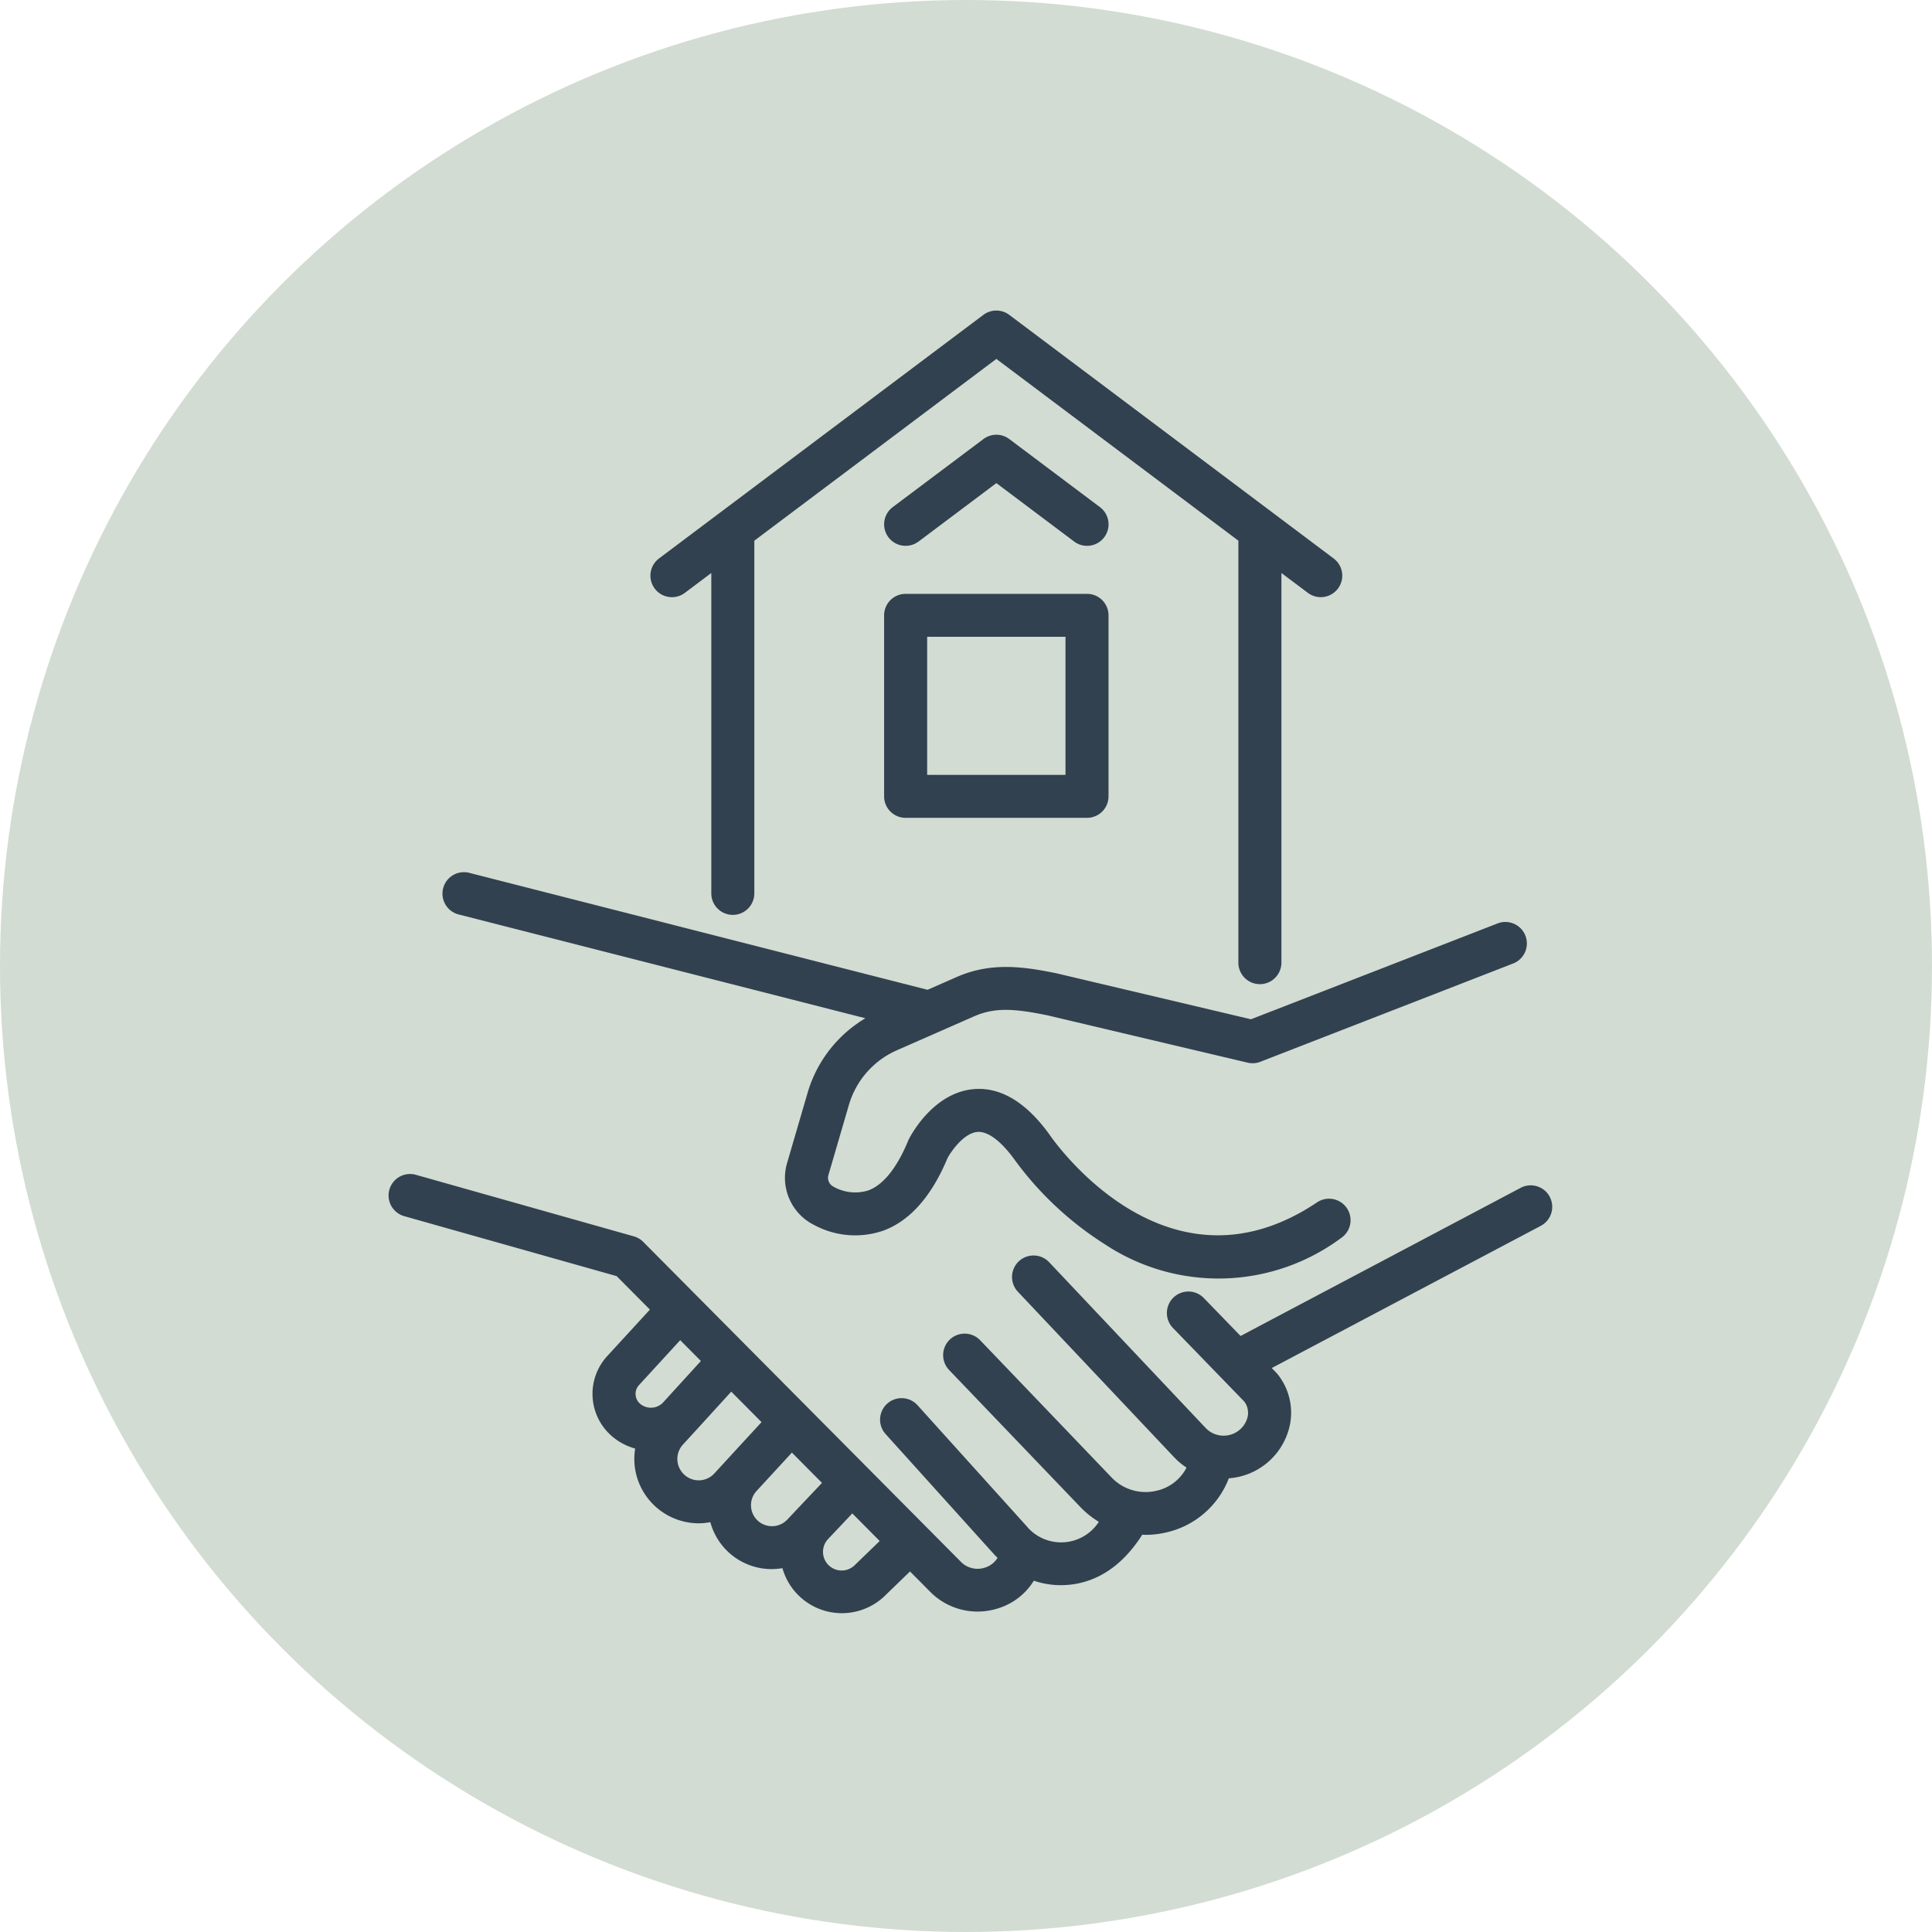
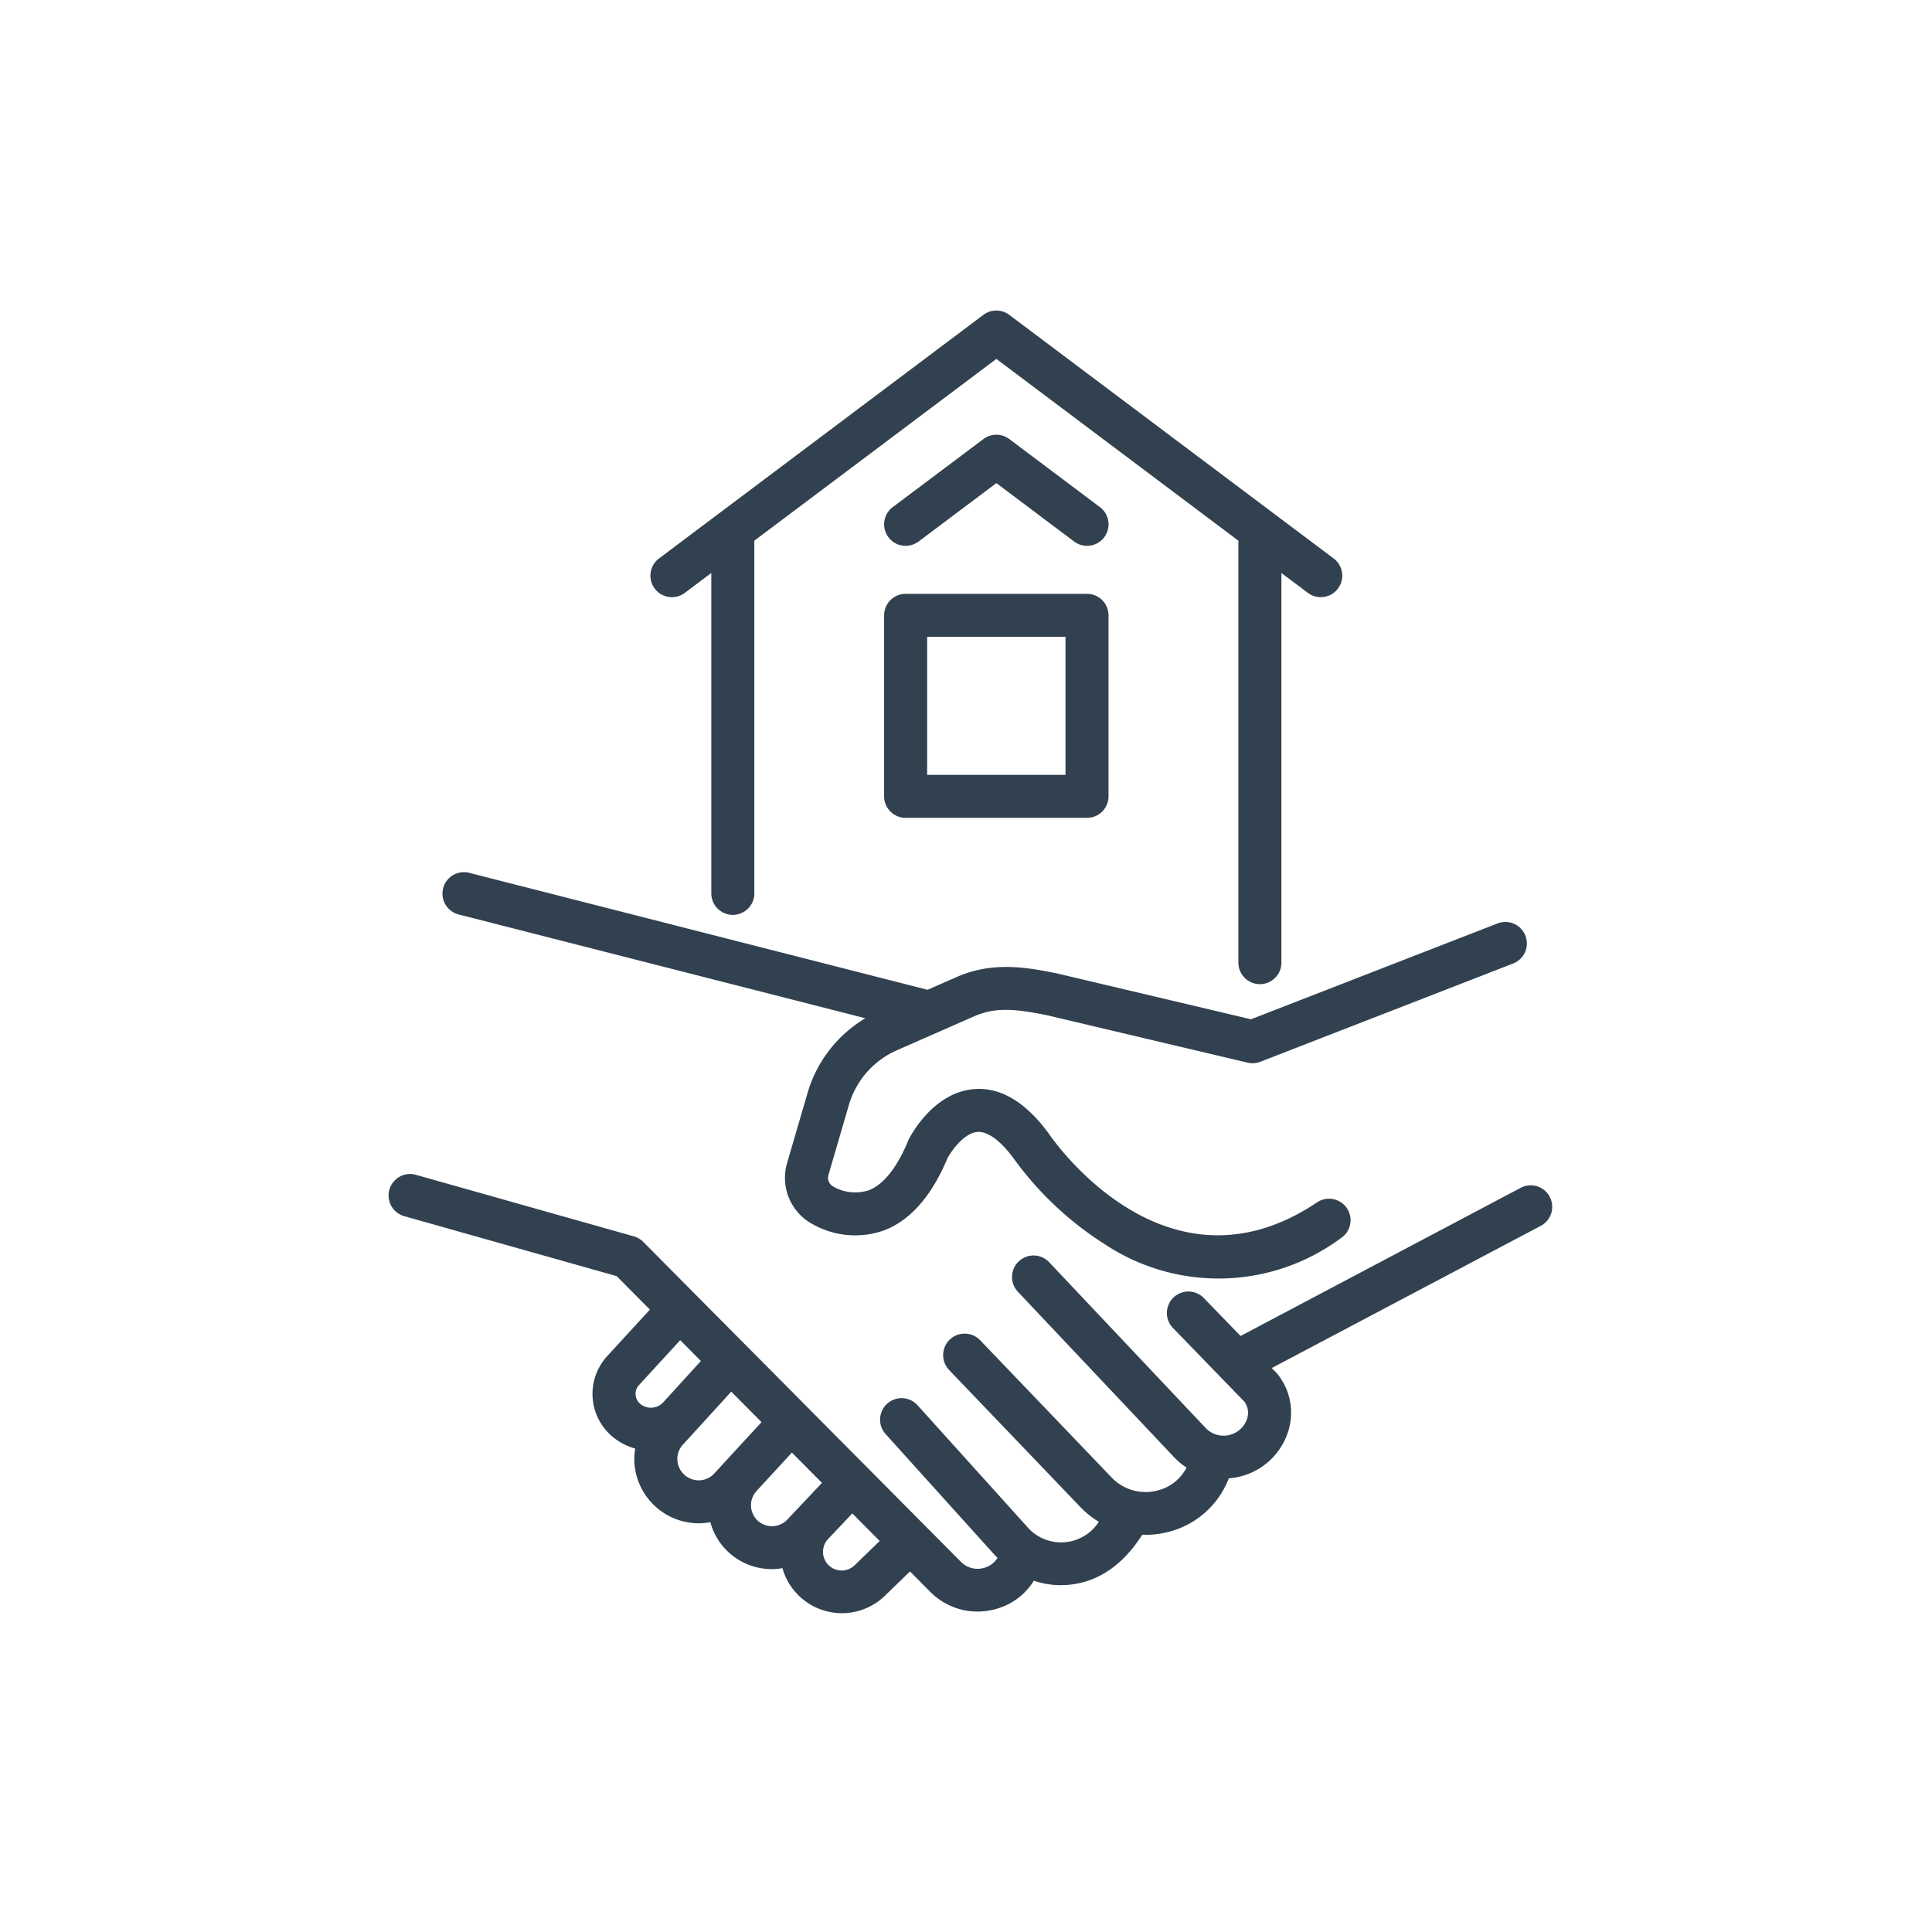
<svg xmlns="http://www.w3.org/2000/svg" id="購入" width="200" height="200" viewBox="0 0 200 200">
  <defs>
    <style>
      .cls-1 {
        fill: #d2dcd2;
      }

      .cls-2 {
        fill: #324150;
        fill-rule: evenodd;
      }
    </style>
  </defs>
-   <circle id="楕円形_3" data-name="楕円形 3" class="cls-1" cx="100" cy="100" r="100" />
  <path id="_4" data-name="4" class="cls-2" d="M116.523,107.438a2.225,2.225,0,0,0,2.228,2.224h18.775a2.225,2.225,0,0,0,2.228-2.224V88.7a2.226,2.226,0,0,0-2.228-2.224H118.751a2.226,2.226,0,0,0-2.228,2.224v18.742Zm4.455-16.518H135.3v14.294H120.978V90.92ZM95.9,86.37l2.733-2.053v33.21a2.228,2.228,0,0,0,4.455,0V80.971l25.055-18.816,25.053,18.816v43.68a2.228,2.228,0,0,0,4.456,0V84.317l2.734,2.053a2.225,2.225,0,1,0,2.678-3.554L129.478,57.594a2.232,2.232,0,0,0-2.679,0L93.216,82.816A2.225,2.225,0,1,0,95.9,86.37Zm24.195-5.314,8.049-6.044,8.048,6.044a2.225,2.225,0,1,0,2.679-3.554l-9.388-7.051a2.232,2.232,0,0,0-2.679,0L117.411,77.5A2.225,2.225,0,1,0,120.09,81.056Zm65.334,67.834a2.23,2.23,0,0,0-3.012-.925L153.425,163.3l-3.852-3.973a2.226,2.226,0,0,0-3.2,3.092l7.447,7.682a1.954,1.954,0,0,1,.265,1.81,2.564,2.564,0,0,1-4.283.906l-16.18-17.138a2.226,2.226,0,1,0-3.243,3.05l16.179,17.138a7.114,7.114,0,0,0,1.272,1.058,4.612,4.612,0,0,1-3.127,2.4,4.852,4.852,0,0,1-4.63-1.377l-13.618-14.218a2.226,2.226,0,0,0-3.221,3.073l13.618,14.219a9.385,9.385,0,0,0,1.9,1.517,4.649,4.649,0,0,1-7.515.407l-11.261-12.484a2.226,2.226,0,0,0-3.311,2.976l11.26,12.484c0.109,0.12.225,0.228,0.338,0.342a2.291,2.291,0,0,1-1.255,1,2.431,2.431,0,0,1-2.479-.528L91.588,153.56a2.227,2.227,0,0,0-.976-0.574l-22.527-6.361a2.224,2.224,0,1,0-1.213,4.279l21.964,6.2,3.442,3.466-4.466,4.865a5.78,5.78,0,0,0,.649,8.336,6.2,6.2,0,0,0,2.293,1.184,6.684,6.684,0,0,0-.075,1.547,6.685,6.685,0,0,0,6.65,6.19,6.682,6.682,0,0,0,1.205-.116,6.577,6.577,0,0,0,6.378,4.857,6.7,6.7,0,0,0,1.085-.1,6.394,6.394,0,0,0,10.692,2.775l2.514-2.431,2.181,2.195,0.039,0.039a6.888,6.888,0,0,0,4.773,1.917,7,7,0,0,0,2.226-.364,6.632,6.632,0,0,0,3.6-2.831,8.624,8.624,0,0,0,2.281.449c0.166,0.01.337,0.014,0.512,0.014,2.458,0,5.74-.987,8.432-5.224,0.106,0,.211.016,0.317,0.016a9.518,9.518,0,0,0,2.136-.244,9.085,9.085,0,0,0,6.509-5.611,7.289,7.289,0,0,0,.91-0.126,6.964,6.964,0,0,0,5.168-4.53,6.371,6.371,0,0,0-1.037-6.128c-0.045-.056-0.092-0.109-0.142-0.16l-0.456-.471L184.5,151.9A2.221,2.221,0,0,0,185.424,148.89ZM91.116,168.422l4.3-4.688,2.141,2.156-3.882,4.259a1.735,1.735,0,0,1-2.394.183A1.33,1.33,0,0,1,90.8,169.4,1.313,1.313,0,0,1,91.116,168.422Zm4.765,9.273a2.2,2.2,0,0,1-.237-3.093l1.371-1.5,0.009-.008,0,0,3.675-4.032,3.135,3.157-1.823,1.981-0.017.015-1.819,1.98-0.15.164,0,0-1.071,1.166A2.2,2.2,0,0,1,95.881,177.7Zm7.552,4.717a2.174,2.174,0,0,1-.123-3.055l3.667-3.985,3.114,3.136-1.528,1.617-0.009.007-2.057,2.18A2.183,2.183,0,0,1,103.433,182.412Zm10.136,4.526-0.044.044a1.932,1.932,0,0,1-2.792-2.672l0.145-.153,2.352-2.489,2.836,2.856ZM72.544,119.681l42.04,10.728a13.337,13.337,0,0,0-5.987,7.734l-2.107,7.216a5.45,5.45,0,0,0,2.79,6.452,8.94,8.94,0,0,0,7.215.565c2.731-1.032,4.947-3.55,6.589-7.485,0.4-.74,1.708-2.608,3.113-2.715,1.05-.072,2.38.9,3.753,2.768a34.213,34.213,0,0,0,9.437,8.87,21.293,21.293,0,0,0,24.439-.653,2.225,2.225,0,1,0-2.483-3.693c-15.566,10.433-27.24-6.338-27.727-7.053-0.016-.023-0.032-0.047-0.049-0.07-2.4-3.276-5.008-4.823-7.74-4.6-4.17.34-6.5,4.7-6.749,5.2-0.027.051-.051,0.105-0.073,0.158-1.142,2.77-2.556,4.54-4.088,5.12a4.562,4.562,0,0,1-3.673-.4,1.028,1.028,0,0,1-.476-1.216l2.107-7.216a8.907,8.907,0,0,1,4.983-5.672l7.961-3.5c2.194-.963,4.207-0.806,7.612-0.113l20.721,4.9a2.237,2.237,0,0,0,1.322-.092l26.132-10.16a2.225,2.225,0,1,0-1.617-4.145L154.5,130.514l-20.081-4.746c-0.022-.006-0.045-0.01-0.067-0.015-3.4-.692-6.741-1.183-10.331.393l-3,1.317-47.378-12.09A2.224,2.224,0,1,0,72.544,119.681Z" transform="translate(-25 -25)" />
</svg>